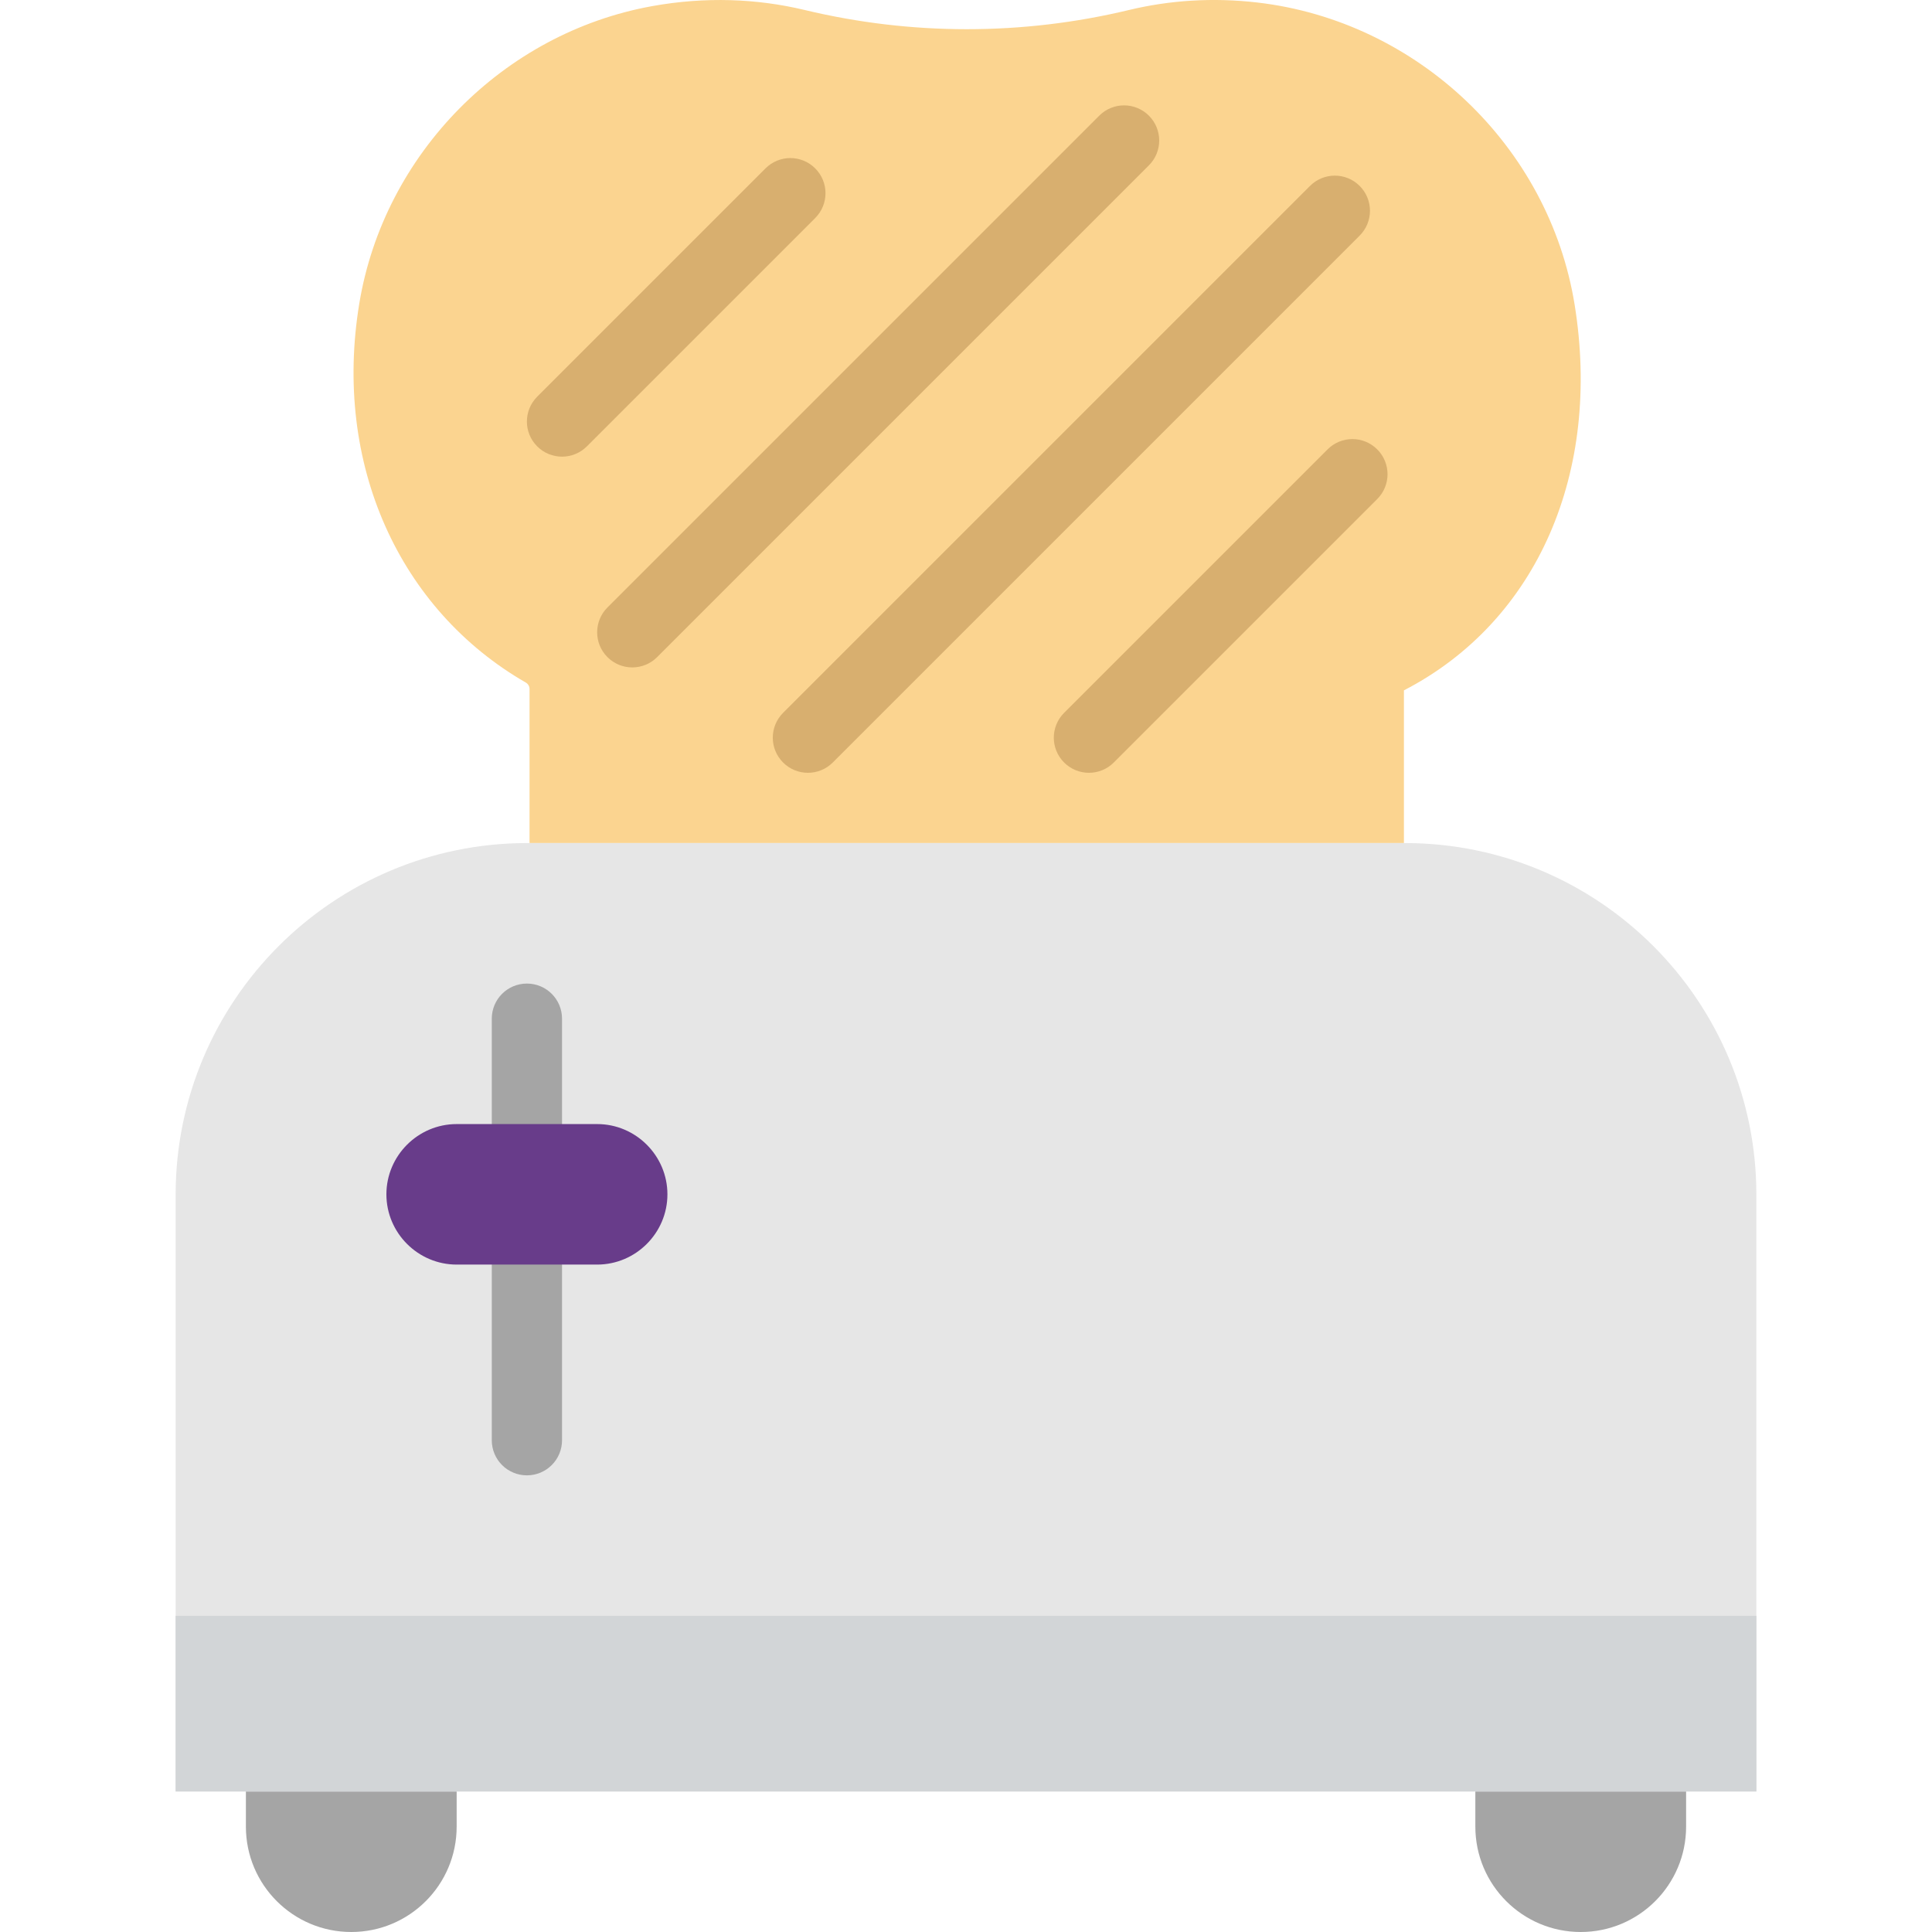
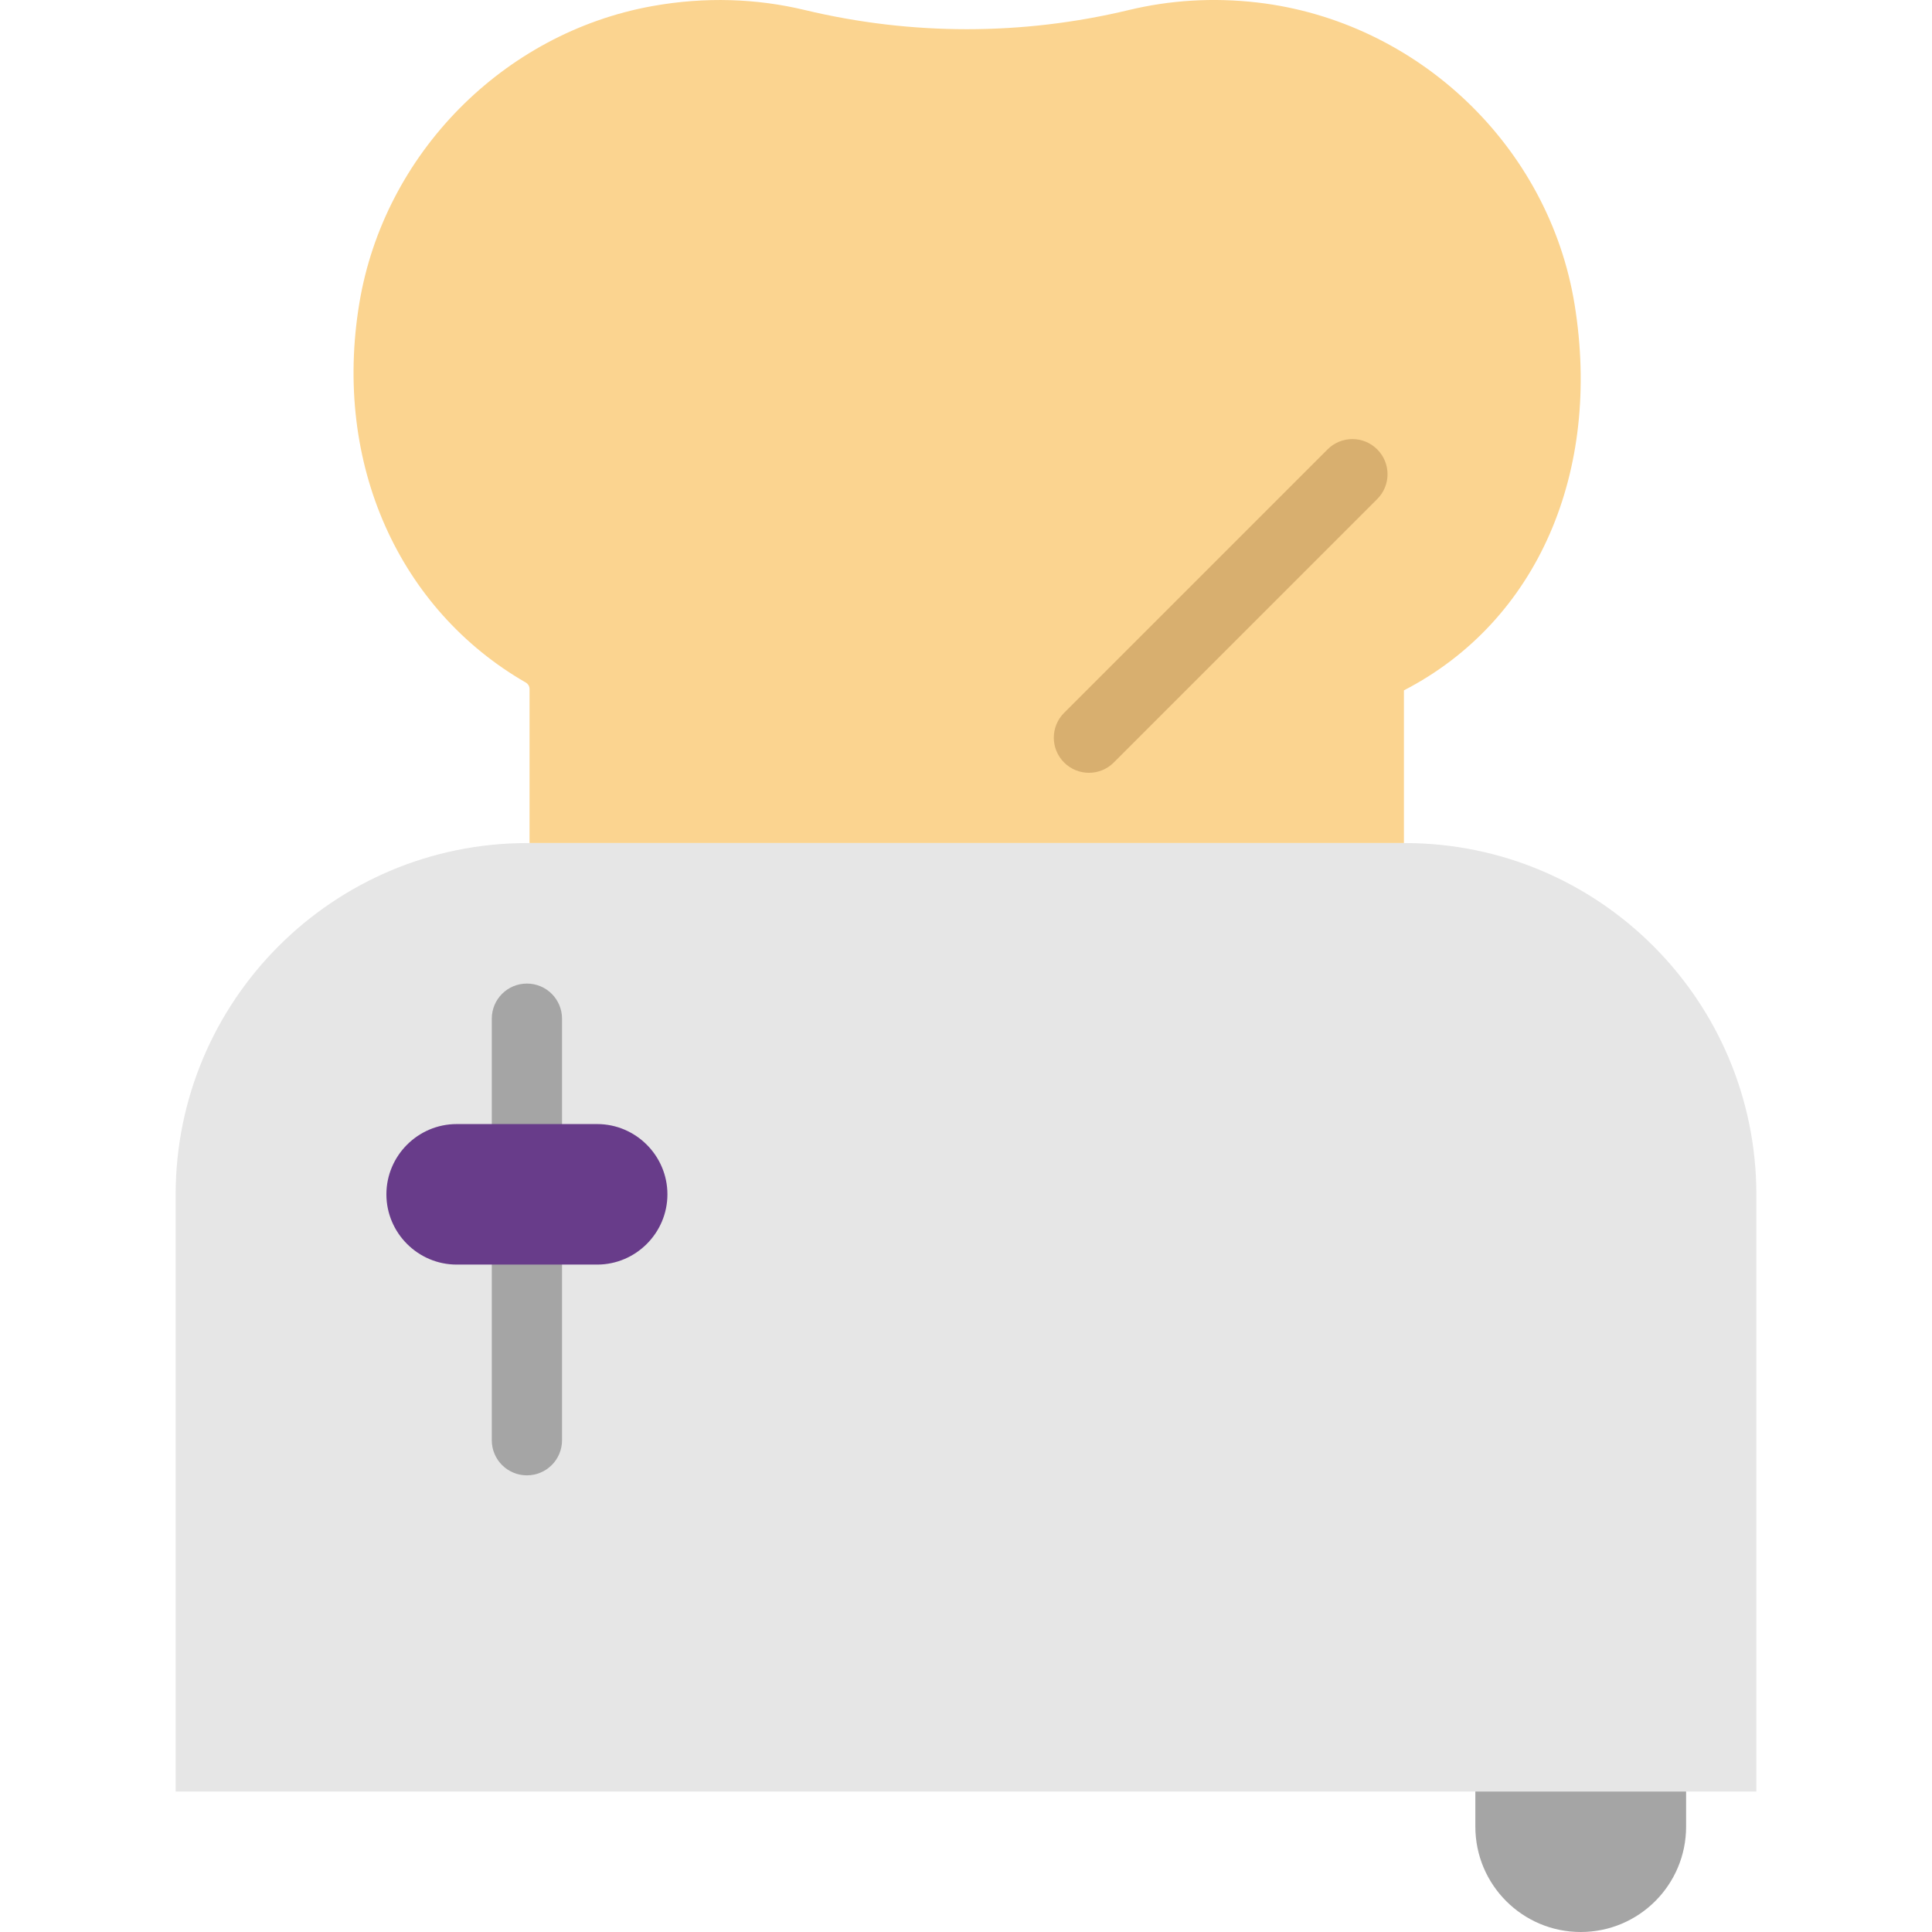
<svg xmlns="http://www.w3.org/2000/svg" id="Capa_1" x="0px" y="0px" viewBox="0 0 55 55" style="enable-background:new 0 0 55 55;" xml:space="preserve" width="512px" height="512px" class="">
  <g>
    <g>
      <path style="fill:#FBD490;" d="M44.827,8.677c-0.729-4.521-4.479-8.075-9.028-8.605c-1.273-0.148-2.505-0.065-3.661,0.213 c-3.037,0.729-6.191,0.728-9.228,0c-1.363-0.327-2.831-0.384-4.348-0.11c-4.237,0.766-7.628,4.207-8.332,8.455 c-0.76,4.587,1.145,8.731,4.737,10.8c0.067,0.038,0.108,0.108,0.108,0.185l0,4.384h24.892l0-4.346 C43.786,17.679,45.592,13.419,44.827,8.677z" data-original="#FBD490" />
      <path style="fill:#E6E6E6;" d="M50,51H5V34.013C5,28.483,9.483,24,15.013,24h24.975C45.517,24,50,28.483,50,34.013V51z" data-original="#E6E6E6" class="" />
-       <path style="fill:#A5A5A5;" d="M10,55L10,55c-1.657,0-3-1.343-3-3v-1h6v1C13,53.657,11.657,55,10,55z" data-original="#A5A5A5" class="" />
      <path style="fill:#A5A5A5;" d="M45,55L45,55c-1.657,0-3-1.343-3-3v-1h6v1C48,53.657,46.657,55,45,55z" data-original="#A5A5A5" class="" />
      <path style="fill:#A5A5A5;" d="M15,33c-0.553,0-1-0.447-1-1v-3c0-0.553,0.447-1,1-1s1,0.447,1,1v3C16,32.553,15.553,33,15,33z" data-original="#A5A5A5" class="" />
      <path style="fill:#A5A5A5;" d="M15,42c-0.553,0-1-0.447-1-1v-5c0-0.553,0.447-1,1-1s1,0.447,1,1v5C16,41.553,15.553,42,15,42z" data-original="#A5A5A5" class="" />
-       <rect x="5" y="46" style="fill:#D2D5D7;" width="45" height="5" data-original="#D2D5D7" class="" />
      <path style="fill:#683C8A" d="M17,36h-4c-1.1,0-2-0.9-2-2v0c0-1.1,0.9-2,2-2h4c1.1,0,2,0.9,2,2v0C19,35.1,18.1,36,17,36z" data-original="#38454F" class="active-path" data-old_color="#683c8a" />
-       <path style="fill:#D8AF6F" d="M16,13c-0.256,0-0.512-0.098-0.707-0.293c-0.391-0.391-0.391-1.023,0-1.414l6.5-6.5 c0.391-0.391,1.023-0.391,1.414,0s0.391,1.023,0,1.414l-6.5,6.5C16.512,12.902,16.256,13,16,13z" data-original="#D8AF6F" class="" />
-       <path style="fill:#D8AF6F" d="M18,19c-0.256,0-0.512-0.098-0.707-0.293c-0.391-0.391-0.391-1.023,0-1.414l14-14 c0.391-0.391,1.023-0.391,1.414,0s0.391,1.023,0,1.414l-14,14C18.512,18.902,18.256,19,18,19z" data-original="#D8AF6F" class="" />
-       <path style="fill:#D8AF6F" d="M23,22c-0.256,0-0.512-0.098-0.707-0.293c-0.391-0.391-0.391-1.023,0-1.414l15-15 c0.391-0.391,1.023-0.391,1.414,0s0.391,1.023,0,1.414l-15,15C23.512,21.902,23.256,22,23,22z" data-original="#D8AF6F" class="" />
      <path style="fill:#D8AF6F" d="M31,22c-0.256,0-0.512-0.098-0.707-0.293c-0.391-0.391-0.391-1.023,0-1.414l7.5-7.5 c0.391-0.391,1.023-0.391,1.414,0s0.391,1.023,0,1.414l-7.5,7.5C31.512,21.902,31.256,22,31,22z" data-original="#D8AF6F" class="" />
    </g>
  </g>
</svg>